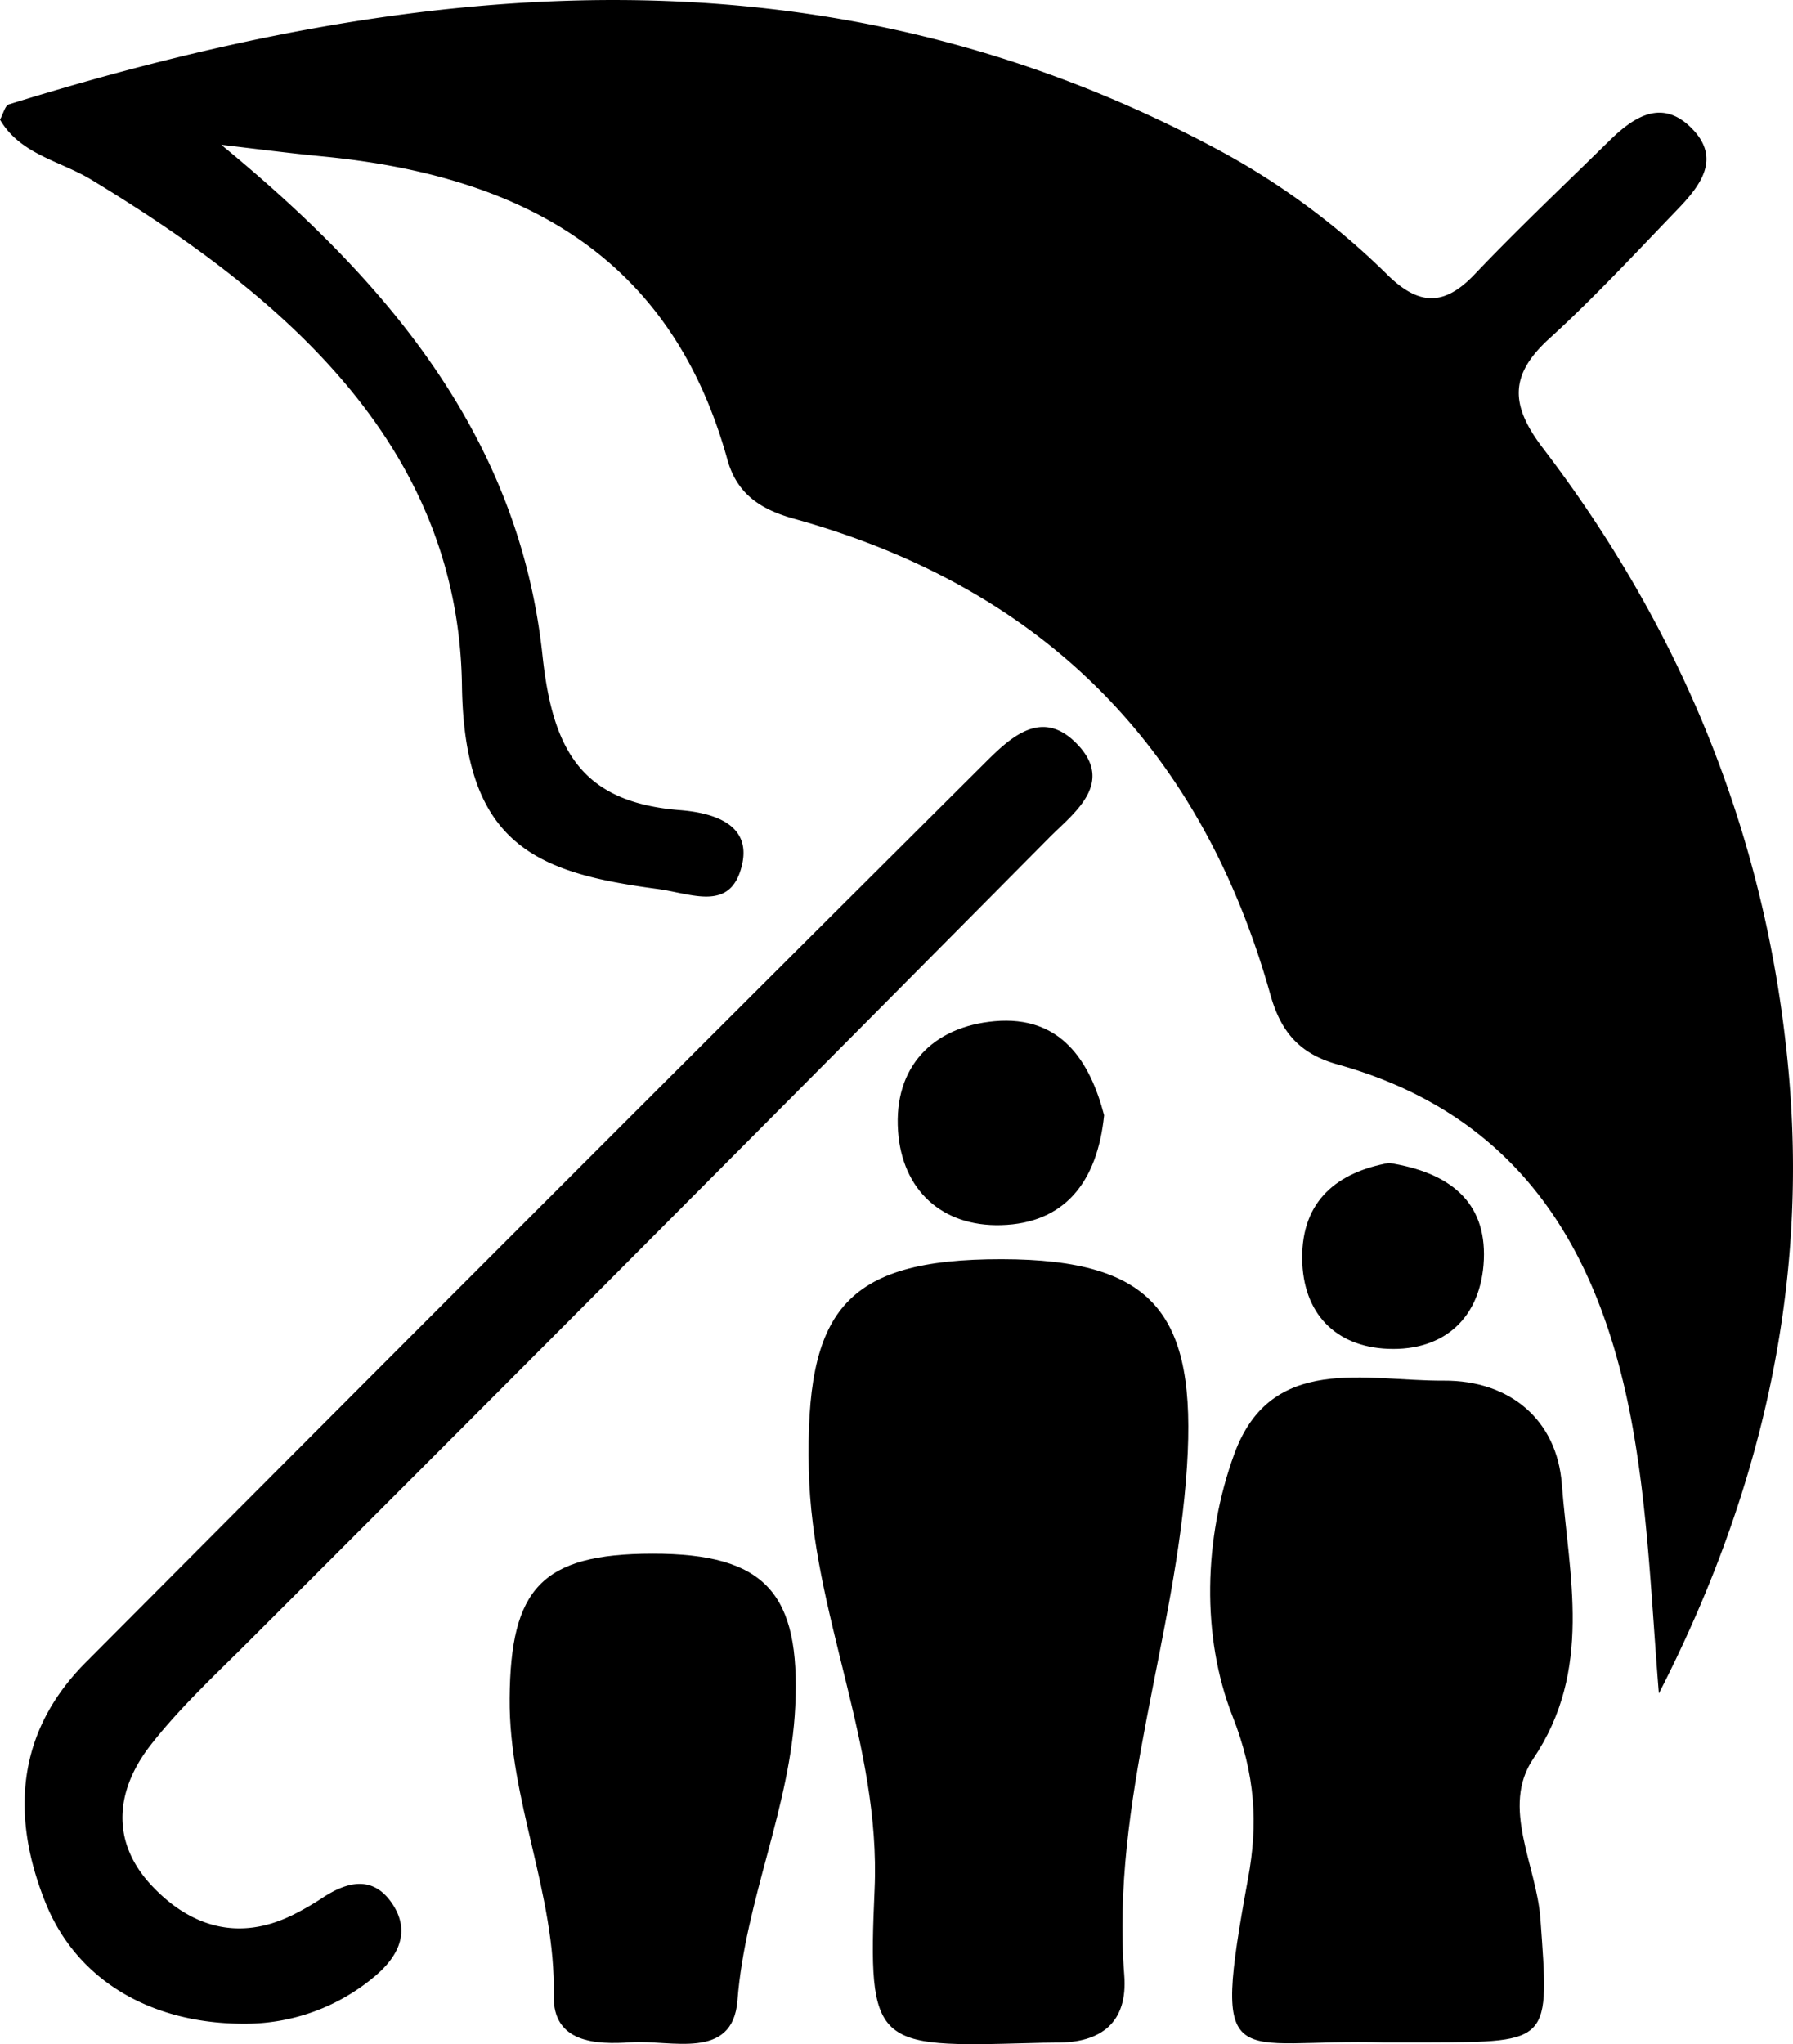
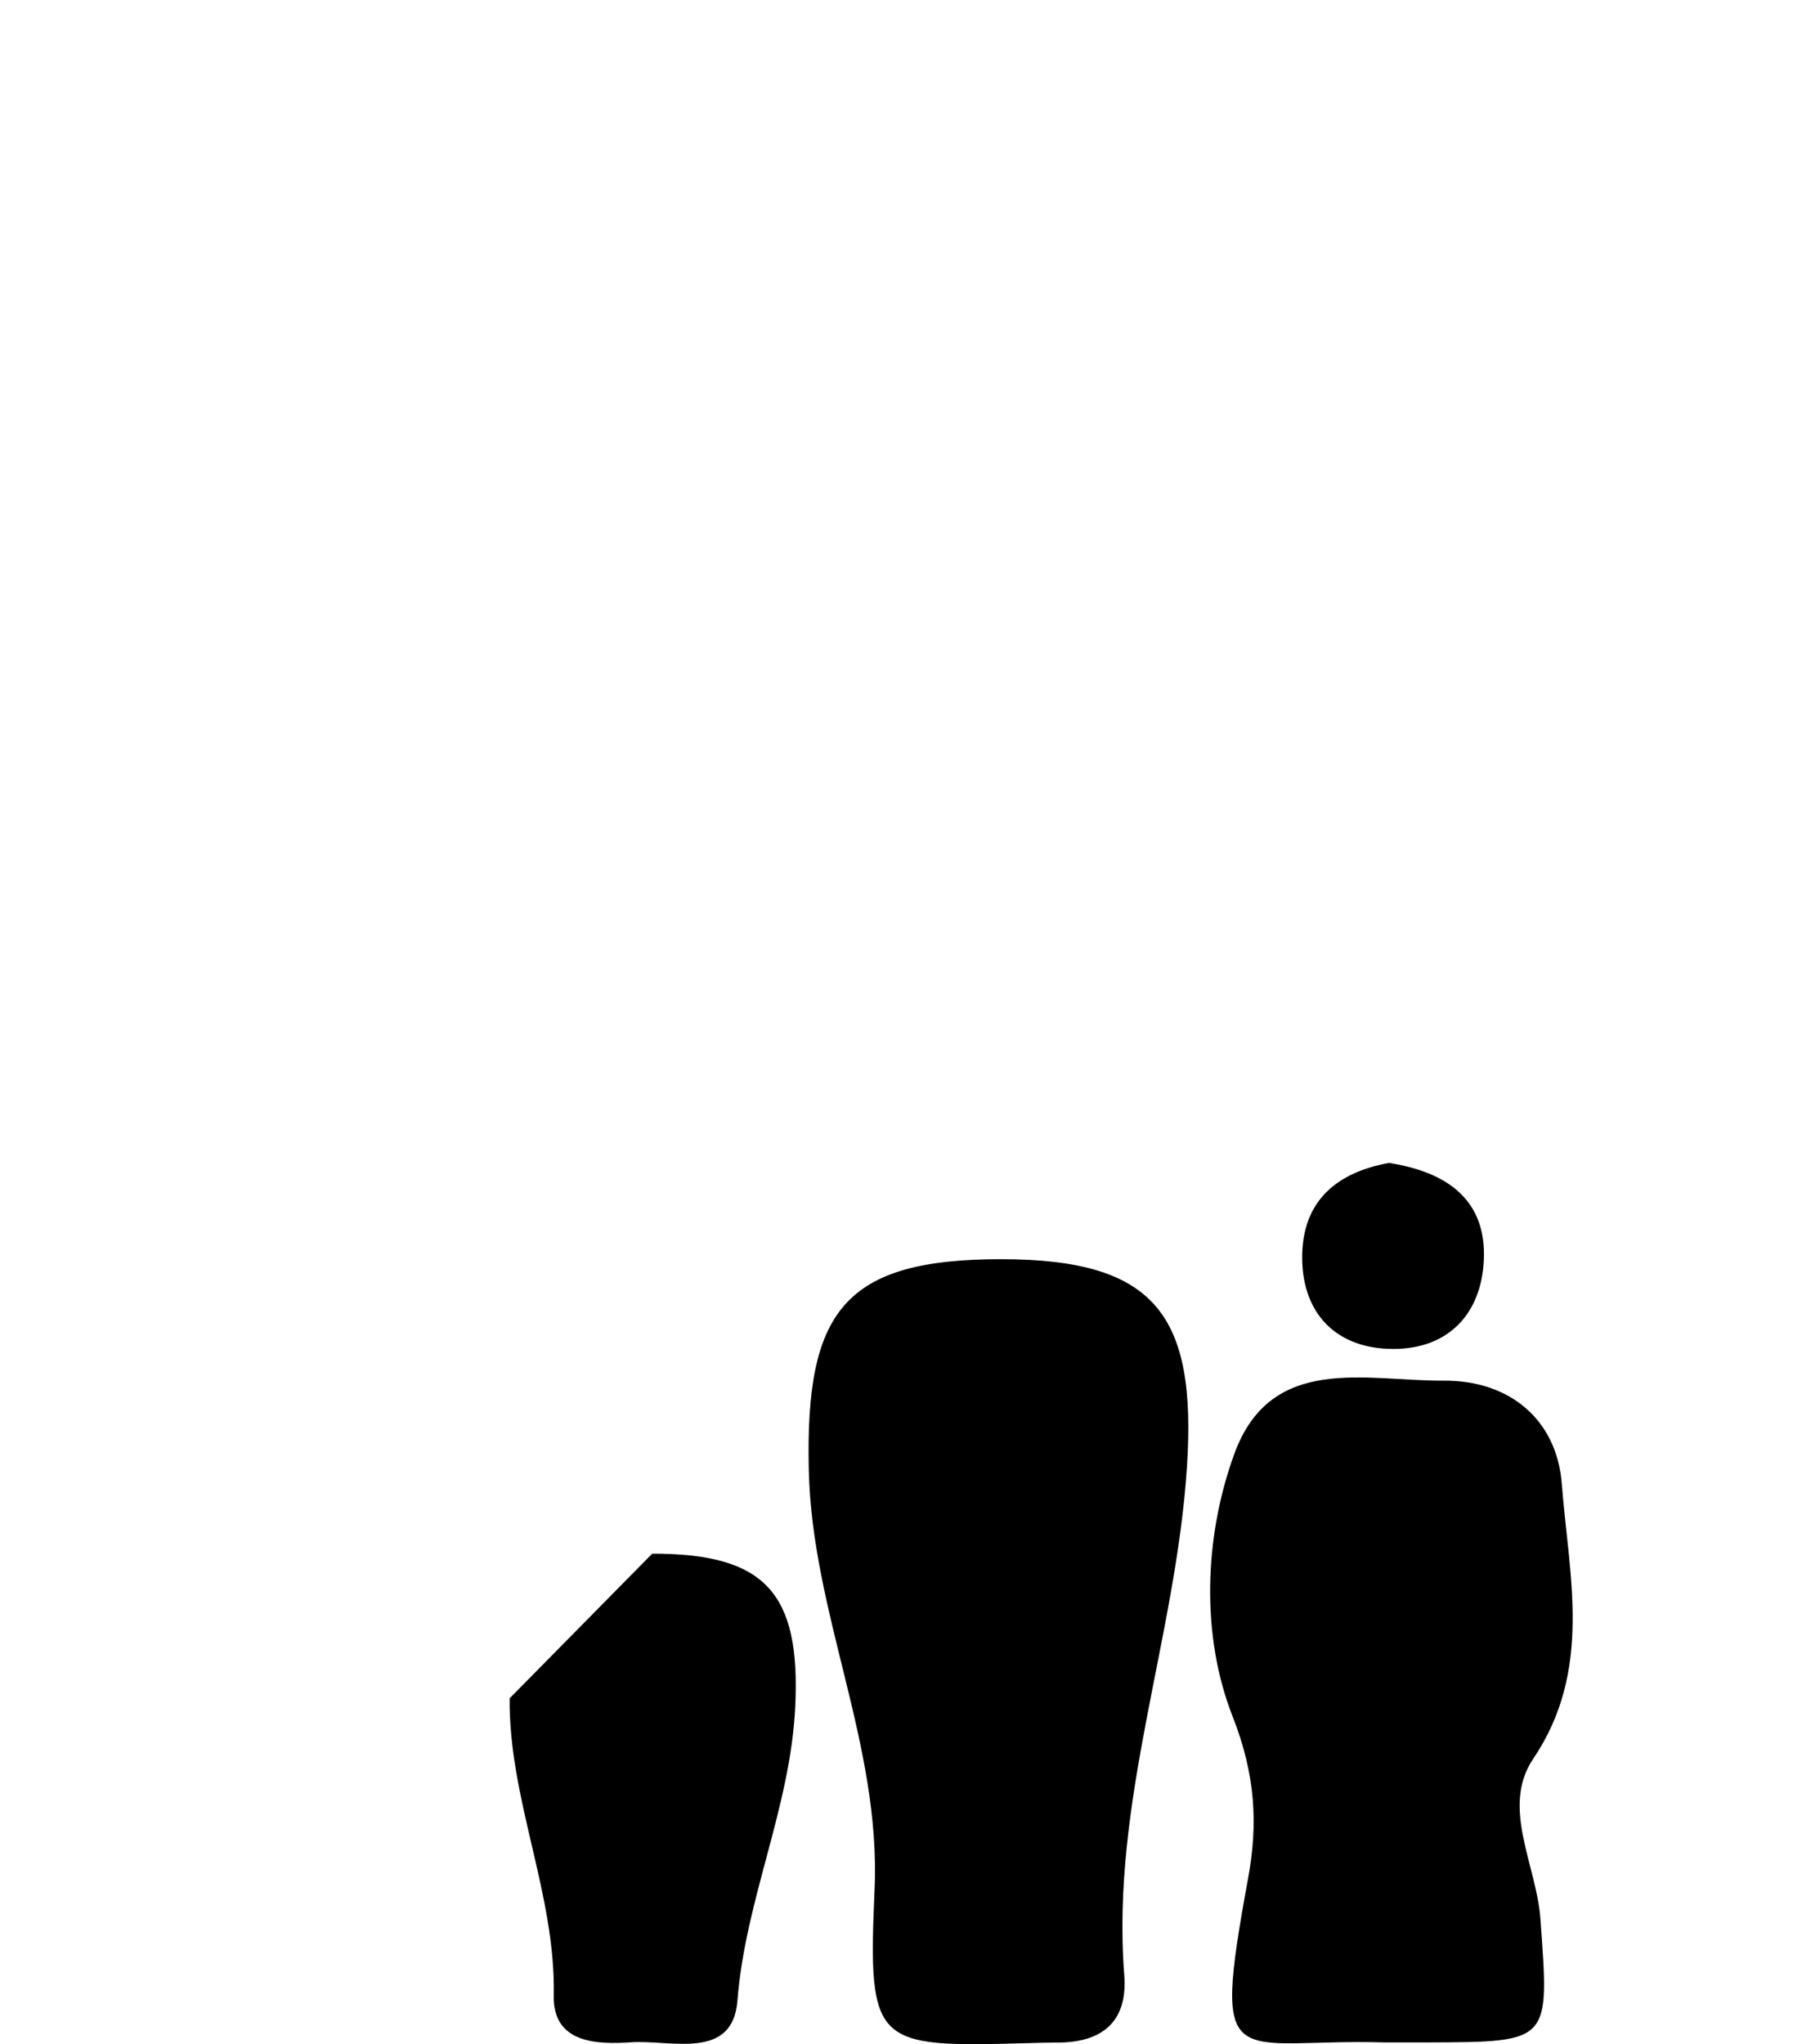
<svg xmlns="http://www.w3.org/2000/svg" viewBox="0 0 708.5 807.47">
  <g id="Layer_2" data-name="Layer 2">
    <g id="Layer_1-2" data-name="Layer 1">
-       <path d="M87.43,57.2c66.36,54.48,117.73,115.85,126.93,201.68,4,37.43,15.4,58.05,54.29,61.13,11.09.88,28.46,4.51,24.59,21.49-4.33,19-19.75,11.47-33.44,9.65-47.61-6.34-76.37-17.14-77.26-80.33C181.21,176.3,112.81,117.46,36,70.93,23.74,63.53,8,61,0,47.25c1.35-2.43,2-5.49,3.45-6C165.4-9,326.08-24.7,482.78,59.94a291.34,291.34,0,0,1,65.49,48.64c12.38,12.15,22.35,12.46,34.4-.19,17.23-18.1,35.42-35.28,53.27-52.8,9.61-9.43,20.69-16.78,32.44-5,12.1,12.1,3.28,23-5.7,32.33-16.55,17.19-32.81,34.75-50.43,50.78-15.91,14.46-15.53,26.36-2.5,43.41,55.76,73,89,155.42,97.1,247.27,7.68,86.54-11.85,167.47-51.35,244.55-2.86-35.13-4.15-69.77-10.17-104-12.28-69.77-43.91-124.13-116.9-144.5-15.07-4.21-22.36-13-26.44-27.5-27.43-97.83-90.1-160.76-188.18-188-12.74-3.54-22.53-9.42-26.4-23.43C265,100.52,205.17,69.31,127.62,61.8,114.2,60.51,100.82,58.75,87.43,57.2Z" />
      <path d="M395.88,497.4c60.41.08,77,21.82,73.16,81.73-4.32,67.66-30.14,132.4-24.79,201.1,1.45,18.59-9,26.81-27,26.61-3.4,0-6.81.11-10.21.2-61.47,1.68-64.19,1.56-61.45-60.7,2.52-57.48-24.72-108.86-26-165.75C318.2,518.13,333.25,497.31,395.88,497.4Z" />
      <path d="M547.38,806.79c-60.71-1.82-68.85,15.1-54.21-64.75,3.95-21.49,3-40.86-6.15-64.15-12.31-31.27-11.47-70.24.74-103.64,14.52-39.71,52-28.67,82.68-28.87,26.47-.18,44.78,15.77,46.7,40.76,2.77,36.25,12.42,73.49-11.3,108.62-12.87,19.07,1.32,42,2.85,63.2,3.52,48.73,4.4,48.66-44.26,48.82C558.75,806.8,553.07,806.78,547.38,806.79Z" />
-       <path d="M97.51,799.39c-37.3.37-67.1-16.88-79.54-47.83C4.14,717.13,6.6,684.1,33.76,656.8Q210.48,479.26,388,302.53c10.54-10.52,23.2-23.51,37.57-8.66,15.1,15.61-1.36,27.34-10.95,37Q257.45,489.4,99.5,647.14c-13.62,13.67-28,26.86-39.83,42-14,17.85-16.22,38.26.43,55.87,15.21,16.09,34.18,22,55.63,11.4a112.23,112.23,0,0,0,11.79-6.8c9.55-6.28,19.53-8.8,27.05,1.75,8.2,11.53,2.76,21.73-6.88,29.65A79.25,79.25,0,0,1,97.51,799.39Z" />
-       <path d="M257.72,613.72c44.82-.07,58.59,15.65,56.53,60.22-1.85,40-19.74,76.35-22.85,116.3-1.86,23.88-26.34,15.42-42.07,16.49-13.81.95-30.88.27-30.51-18.39.79-40.33-17.76-77.25-17.44-117.48C201.74,627.53,213.91,613.8,257.72,613.72Z" />
-       <path d="M436.29,440.54c-2.69,26.47-15.69,42.74-40.75,43.4-23.42.62-39.07-13.92-40.68-37.17-1.75-25.24,13.59-41.18,38.11-43.38C419.15,401.05,430.68,419.08,436.29,440.54Z" />
+       <path d="M257.72,613.72c44.82-.07,58.59,15.65,56.53,60.22-1.85,40-19.74,76.35-22.85,116.3-1.86,23.88-26.34,15.42-42.07,16.49-13.81.95-30.88.27-30.51-18.39.79-40.33-17.76-77.25-17.44-117.48Z" />
      <path d="M548.85,459.37c23.63,3.68,38.48,15.06,37.49,38.23-1,22.57-15.35,36.14-37.92,35.21-20.75-.85-33.62-14.1-33.86-35.54C514.3,473.9,528.85,463,548.85,459.37Z" />
    </g>
  </g>
</svg>